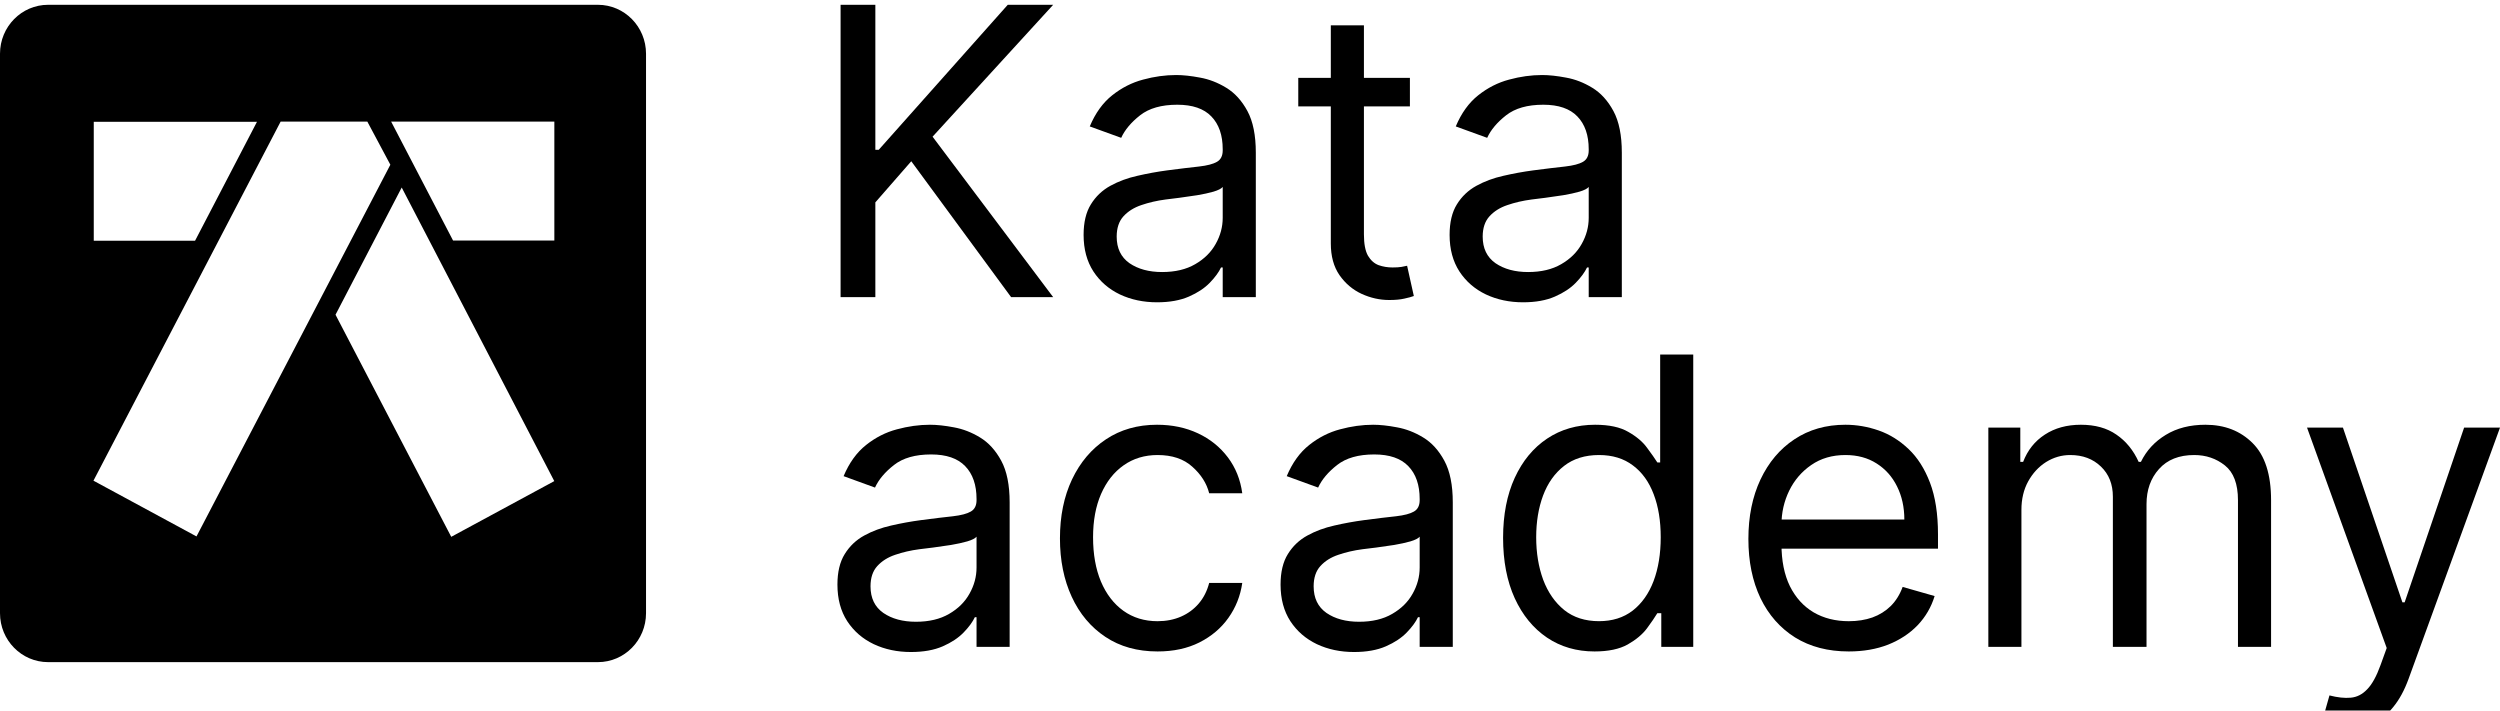
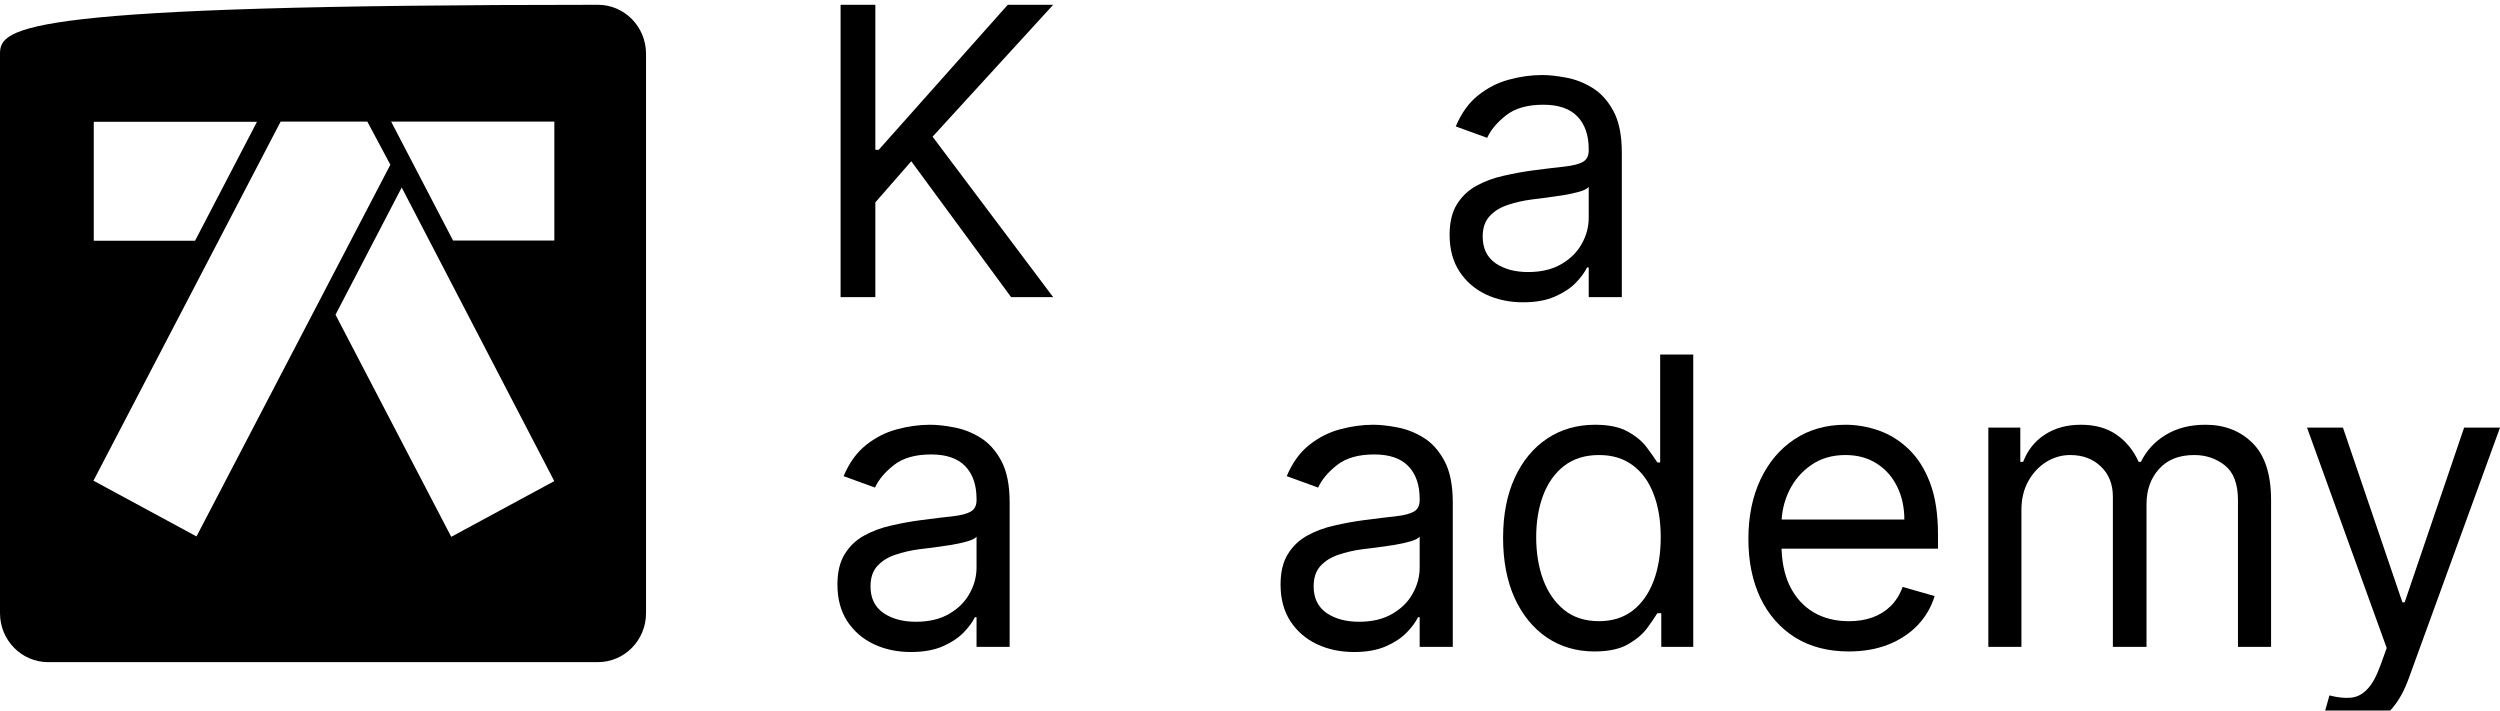
<svg xmlns="http://www.w3.org/2000/svg" width="190" height="54" viewBox="0 0 107 30">
  <g clip-path="url(#clip0_292_376)">
    <path d="M38.987 27.701C38.403 27.701 37.873 27.589 37.397 27.365C36.92 27.137 36.542 26.809 36.262 26.382C35.982 25.95 35.842 25.428 35.842 24.817C35.842 24.28 35.946 23.844 36.154 23.51C36.362 23.172 36.64 22.907 36.988 22.716C37.336 22.524 37.721 22.382 38.141 22.288C38.565 22.19 38.991 22.113 39.419 22.056C39.98 21.983 40.434 21.927 40.782 21.891C41.134 21.85 41.39 21.783 41.55 21.689C41.714 21.596 41.796 21.433 41.796 21.201V21.152C41.796 20.549 41.634 20.08 41.31 19.746C40.99 19.412 40.504 19.245 39.852 19.245C39.175 19.245 38.645 19.396 38.261 19.698C37.877 19.999 37.606 20.321 37.45 20.663L36.106 20.174C36.346 19.604 36.666 19.16 37.066 18.842C37.47 18.52 37.911 18.296 38.387 18.17C38.867 18.04 39.339 17.974 39.803 17.974C40.099 17.974 40.44 18.011 40.824 18.084C41.212 18.154 41.586 18.298 41.946 18.518C42.31 18.738 42.612 19.07 42.853 19.514C43.093 19.958 43.213 20.553 43.213 21.298V27.481H41.796V26.21H41.724C41.628 26.414 41.468 26.632 41.244 26.864C41.02 27.096 40.722 27.294 40.35 27.457C39.977 27.62 39.523 27.701 38.987 27.701ZM39.203 26.406C39.763 26.406 40.236 26.294 40.62 26.07C41.008 25.846 41.3 25.557 41.496 25.202C41.696 24.848 41.796 24.475 41.796 24.084V22.765C41.736 22.838 41.604 22.905 41.4 22.966C41.2 23.023 40.968 23.074 40.704 23.119C40.444 23.16 40.19 23.196 39.941 23.229C39.697 23.257 39.499 23.282 39.347 23.302C38.979 23.351 38.635 23.43 38.315 23.54C37.999 23.646 37.743 23.807 37.547 24.023C37.354 24.235 37.258 24.524 37.258 24.891C37.258 25.392 37.44 25.77 37.805 26.027C38.173 26.28 38.639 26.406 39.203 26.406Z" />
-     <path d="M49.544 27.677C48.679 27.677 47.935 27.469 47.311 27.053C46.687 26.638 46.207 26.066 45.87 25.337C45.534 24.608 45.366 23.775 45.366 22.838C45.366 21.885 45.538 21.044 45.882 20.315C46.231 19.581 46.715 19.009 47.335 18.598C47.959 18.182 48.687 17.974 49.52 17.974C50.168 17.974 50.752 18.097 51.273 18.341C51.793 18.585 52.219 18.928 52.551 19.368C52.883 19.808 53.089 20.321 53.169 20.907H51.753C51.645 20.48 51.404 20.101 51.032 19.771C50.664 19.437 50.168 19.27 49.544 19.27C48.992 19.27 48.507 19.416 48.091 19.71C47.679 19.999 47.357 20.408 47.125 20.938C46.897 21.463 46.783 22.08 46.783 22.789C46.783 23.514 46.895 24.145 47.119 24.683C47.347 25.221 47.667 25.638 48.079 25.935C48.495 26.233 48.984 26.382 49.544 26.382C49.912 26.382 50.246 26.316 50.546 26.186C50.846 26.055 51.1 25.868 51.308 25.624C51.517 25.379 51.665 25.086 51.753 24.744H53.169C53.089 25.298 52.891 25.797 52.575 26.241C52.263 26.681 51.849 27.031 51.332 27.292C50.82 27.549 50.224 27.677 49.544 27.677Z" />
    <path d="M57.953 27.701C57.369 27.701 56.839 27.589 56.362 27.365C55.886 27.137 55.508 26.809 55.228 26.382C54.948 25.95 54.808 25.428 54.808 24.817C54.808 24.28 54.912 23.844 55.12 23.51C55.328 23.172 55.606 22.907 55.954 22.716C56.302 22.524 56.686 22.382 57.107 22.288C57.531 22.19 57.957 22.113 58.385 22.056C58.946 21.983 59.399 21.927 59.748 21.891C60.1 21.85 60.356 21.783 60.516 21.689C60.68 21.596 60.762 21.433 60.762 21.201V21.152C60.762 20.549 60.6 20.08 60.276 19.746C59.956 19.412 59.47 19.245 58.817 19.245C58.141 19.245 57.611 19.396 57.227 19.698C56.843 19.999 56.572 20.321 56.416 20.663L55.072 20.174C55.312 19.604 55.632 19.16 56.032 18.842C56.437 18.52 56.877 18.296 57.353 18.17C57.833 18.04 58.305 17.974 58.769 17.974C59.066 17.974 59.406 18.011 59.79 18.084C60.178 18.154 60.552 18.298 60.912 18.518C61.276 18.738 61.578 19.07 61.818 19.514C62.059 19.958 62.179 20.553 62.179 21.298V27.481H60.762V26.21H60.69C60.594 26.414 60.434 26.632 60.21 26.864C59.986 27.096 59.688 27.294 59.316 27.457C58.943 27.62 58.489 27.701 57.953 27.701ZM58.169 26.406C58.729 26.406 59.202 26.294 59.585 26.07C59.974 25.846 60.266 25.557 60.462 25.202C60.662 24.848 60.762 24.475 60.762 24.084V22.765C60.702 22.838 60.57 22.905 60.366 22.966C60.166 23.023 59.934 23.074 59.67 23.119C59.41 23.16 59.155 23.196 58.907 23.229C58.663 23.257 58.465 23.282 58.313 23.302C57.945 23.351 57.601 23.43 57.281 23.54C56.964 23.646 56.708 23.807 56.512 24.023C56.32 24.235 56.224 24.524 56.224 24.891C56.224 25.392 56.406 25.77 56.771 26.027C57.138 26.28 57.605 26.406 58.169 26.406Z" />
    <path d="M68.246 27.677C67.477 27.677 66.799 27.479 66.211 27.084C65.623 26.685 65.163 26.123 64.83 25.398C64.498 24.669 64.332 23.807 64.332 22.813C64.332 21.828 64.498 20.972 64.83 20.247C65.163 19.522 65.625 18.962 66.217 18.567C66.809 18.172 67.494 17.974 68.27 17.974C68.87 17.974 69.344 18.076 69.692 18.28C70.045 18.48 70.313 18.708 70.497 18.964C70.685 19.217 70.831 19.424 70.934 19.587H71.055V14.968H72.471V27.481H71.103V26.039H70.934C70.831 26.21 70.683 26.426 70.491 26.687C70.299 26.944 70.024 27.174 69.668 27.377C69.312 27.577 68.838 27.677 68.246 27.677ZM68.438 26.381C69.006 26.381 69.486 26.231 69.879 25.929C70.27 25.624 70.569 25.202 70.773 24.665C70.977 24.123 71.079 23.498 71.079 22.789C71.079 22.088 70.979 21.475 70.778 20.95C70.579 20.42 70.283 20.009 69.89 19.716C69.498 19.418 69.014 19.27 68.438 19.27C67.838 19.27 67.338 19.427 66.937 19.74C66.541 20.05 66.243 20.471 66.043 21.005C65.847 21.534 65.749 22.129 65.749 22.789C65.749 23.457 65.849 24.064 66.049 24.61C66.253 25.151 66.553 25.583 66.95 25.905C67.349 26.223 67.846 26.381 68.438 26.381Z" />
    <path d="M79.129 27.677C78.24 27.677 77.474 27.477 76.83 27.078C76.189 26.675 75.695 26.113 75.347 25.392C75.003 24.667 74.831 23.824 74.831 22.862C74.831 21.901 75.003 21.054 75.347 20.321C75.695 19.583 76.179 19.009 76.8 18.598C77.424 18.182 78.152 17.974 78.984 17.974C79.465 17.974 79.939 18.056 80.407 18.219C80.875 18.382 81.301 18.647 81.686 19.013C82.07 19.376 82.376 19.856 82.604 20.455C82.832 21.054 82.946 21.791 82.946 22.667V23.278H75.839V22.031H81.506C81.506 21.502 81.401 21.029 81.194 20.614C80.989 20.198 80.698 19.871 80.317 19.63C79.941 19.39 79.497 19.27 78.984 19.27C78.42 19.27 77.932 19.412 77.52 19.698C77.112 19.979 76.798 20.345 76.577 20.797C76.358 21.249 76.247 21.734 76.247 22.251V23.082C76.247 23.791 76.367 24.392 76.608 24.885C76.852 25.373 77.19 25.746 77.622 26.003C78.055 26.255 78.556 26.382 79.129 26.382C79.501 26.382 79.837 26.328 80.137 26.223C80.441 26.113 80.703 25.95 80.923 25.734C81.144 25.514 81.314 25.241 81.433 24.915L82.802 25.306C82.658 25.779 82.416 26.194 82.076 26.553C81.736 26.907 81.315 27.184 80.815 27.384C80.315 27.579 79.753 27.677 79.129 27.677Z" />
    <path d="M85.101 27.481V18.097H86.469V19.563H86.59C86.782 19.062 87.091 18.673 87.519 18.396C87.948 18.115 88.462 17.974 89.062 17.974C89.671 17.974 90.177 18.115 90.581 18.396C90.989 18.673 91.307 19.062 91.535 19.563H91.631C91.868 19.078 92.222 18.694 92.694 18.408C93.166 18.119 93.732 17.974 94.392 17.974C95.217 17.974 95.891 18.237 96.415 18.763C96.939 19.284 97.202 20.097 97.202 21.201V27.481H95.785V21.201C95.785 20.508 95.599 20.013 95.227 19.716C94.855 19.419 94.416 19.27 93.912 19.27C93.264 19.27 92.762 19.469 92.405 19.869C92.049 20.264 91.871 20.765 91.871 21.372V27.481H90.431V21.054C90.431 20.52 90.261 20.091 89.921 19.765C89.581 19.435 89.142 19.27 88.606 19.27C88.238 19.27 87.894 19.37 87.573 19.569C87.257 19.769 87.001 20.046 86.805 20.4C86.613 20.75 86.517 21.156 86.517 21.616V27.481H85.101Z" />
    <path d="M100.374 31C100.134 31 99.919 30.98 99.732 30.939C99.544 30.903 99.414 30.866 99.341 30.829L99.701 29.559C100.045 29.648 100.35 29.681 100.614 29.656C100.878 29.632 101.112 29.512 101.316 29.296C101.524 29.084 101.714 28.74 101.886 28.263L102.151 27.53L98.741 18.097H100.278L102.823 25.575H102.919L105.464 18.097H107L103.087 28.85C102.911 29.334 102.693 29.736 102.433 30.053C102.173 30.375 101.871 30.613 101.526 30.768C101.186 30.923 100.802 31 100.374 31Z" />
    <path d="M35.977 12.513V0H37.465V6.207H37.609L43.132 0H45.076L39.914 5.645L45.076 12.513H43.276L39.002 6.696L37.465 8.456V12.513H35.977Z" />
-     <path d="M49.523 12.733C48.939 12.733 48.409 12.621 47.932 12.397C47.456 12.169 47.078 11.841 46.798 11.413C46.518 10.981 46.378 10.46 46.378 9.849C46.378 9.311 46.482 8.875 46.69 8.541C46.898 8.203 47.176 7.939 47.524 7.747C47.872 7.556 48.257 7.413 48.677 7.32C49.101 7.222 49.527 7.144 49.955 7.087C50.516 7.014 50.97 6.959 51.318 6.922C51.67 6.882 51.926 6.814 52.086 6.721C52.25 6.627 52.332 6.464 52.332 6.232V6.183C52.332 5.58 52.17 5.112 51.846 4.778C51.526 4.444 51.04 4.277 50.387 4.277C49.711 4.277 49.181 4.428 48.797 4.729C48.413 5.03 48.143 5.352 47.987 5.694L46.642 5.206C46.882 4.635 47.202 4.191 47.602 3.874C48.007 3.552 48.447 3.328 48.923 3.202C49.403 3.071 49.875 3.006 50.339 3.006C50.636 3.006 50.976 3.043 51.36 3.116C51.748 3.185 52.122 3.33 52.482 3.55C52.846 3.77 53.149 4.102 53.389 4.546C53.629 4.99 53.749 5.584 53.749 6.33V12.513H52.332V11.242H52.26C52.164 11.446 52.004 11.664 51.78 11.896C51.556 12.128 51.258 12.325 50.886 12.488C50.513 12.651 50.059 12.733 49.523 12.733ZM49.739 11.438C50.3 11.438 50.772 11.325 51.156 11.101C51.544 10.877 51.836 10.588 52.032 10.234C52.232 9.879 52.332 9.507 52.332 9.116V7.796C52.272 7.869 52.14 7.937 51.936 7.998C51.736 8.055 51.504 8.106 51.24 8.15C50.98 8.191 50.726 8.228 50.477 8.26C50.233 8.289 50.035 8.313 49.883 8.334C49.515 8.383 49.171 8.462 48.851 8.572C48.535 8.678 48.279 8.839 48.082 9.055C47.891 9.266 47.794 9.556 47.794 9.922C47.794 10.423 47.977 10.802 48.341 11.059C48.709 11.311 49.175 11.438 49.739 11.438Z" />
-     <path d="M60.344 3.128V4.35H55.566V3.128H60.344ZM56.959 0.88H58.376V9.825C58.376 10.232 58.434 10.537 58.55 10.741C58.669 10.941 58.822 11.075 59.006 11.144C59.194 11.21 59.392 11.242 59.6 11.242C59.756 11.242 59.884 11.234 59.984 11.218C60.084 11.197 60.164 11.181 60.224 11.169L60.512 12.464C60.416 12.501 60.282 12.537 60.11 12.574C59.938 12.615 59.72 12.635 59.456 12.635C59.056 12.635 58.664 12.548 58.279 12.373C57.899 12.197 57.583 11.931 57.331 11.572C57.083 11.214 56.959 10.761 56.959 10.216V0.88Z" />
    <path d="M65.188 12.733C64.604 12.733 64.074 12.621 63.598 12.397C63.121 12.169 62.743 11.841 62.463 11.413C62.183 10.981 62.043 10.46 62.043 9.849C62.043 9.311 62.147 8.875 62.355 8.541C62.563 8.203 62.841 7.939 63.19 7.747C63.538 7.556 63.922 7.413 64.342 7.32C64.766 7.222 65.192 7.144 65.62 7.087C66.18 7.014 66.635 6.959 66.983 6.922C67.335 6.882 67.591 6.814 67.751 6.721C67.915 6.627 67.997 6.464 67.997 6.232V6.183C67.997 5.58 67.835 5.112 67.511 4.778C67.191 4.444 66.705 4.277 66.053 4.277C65.376 4.277 64.846 4.428 64.462 4.729C64.078 5.03 63.807 5.352 63.651 5.694L62.307 5.206C62.547 4.635 62.867 4.191 63.267 3.874C63.672 3.552 64.112 3.328 64.588 3.202C65.068 3.071 65.54 3.006 66.005 3.006C66.3 3.006 66.641 3.043 67.025 3.116C67.413 3.185 67.787 3.33 68.147 3.55C68.511 3.77 68.814 4.102 69.054 4.546C69.294 4.99 69.414 5.584 69.414 6.33V12.513H67.997V11.242H67.925C67.829 11.446 67.669 11.664 67.445 11.896C67.221 12.128 66.923 12.325 66.55 12.488C66.179 12.651 65.724 12.733 65.188 12.733ZM65.404 11.438C65.964 11.438 66.437 11.325 66.821 11.101C67.209 10.877 67.501 10.588 67.697 10.234C67.897 9.879 67.997 9.507 67.997 9.116V7.796C67.938 7.869 67.805 7.937 67.601 7.998C67.401 8.055 67.169 8.106 66.905 8.15C66.644 8.191 66.391 8.228 66.142 8.26C65.898 8.289 65.7 8.313 65.548 8.334C65.18 8.383 64.836 8.462 64.516 8.572C64.2 8.678 63.944 8.839 63.748 9.055C63.556 9.266 63.459 9.556 63.459 9.922C63.459 10.423 63.642 10.802 64.006 11.059C64.374 11.311 64.84 11.438 65.404 11.438Z" />
-     <path fill-rule="evenodd" clip-rule="evenodd" d="M25.591 0H2.059C0.922 0 0 0.938 0 2.095V26.039C0 27.196 0.922 28.134 2.059 28.134H25.591C26.728 28.134 27.65 27.196 27.65 26.039V2.095C27.65 0.938 26.728 0 25.591 0ZM4.013 5.009H10.998L8.348 10.099H4.013V5.009ZM16.741 5H23.726V10.09H19.391L16.741 5ZM8.2 12.312L12.011 5H15.722L16.707 6.845L8.41 22.754L4 20.368L8.2 12.312ZM17.193 7.82L23.723 20.386L19.313 22.771L14.36 13.265L17.193 7.82Z" />
+     <path fill-rule="evenodd" clip-rule="evenodd" d="M25.591 0C0.922 0 0 0.938 0 2.095V26.039C0 27.196 0.922 28.134 2.059 28.134H25.591C26.728 28.134 27.65 27.196 27.65 26.039V2.095C27.65 0.938 26.728 0 25.591 0ZM4.013 5.009H10.998L8.348 10.099H4.013V5.009ZM16.741 5H23.726V10.09H19.391L16.741 5ZM8.2 12.312L12.011 5H15.722L16.707 6.845L8.41 22.754L4 20.368L8.2 12.312ZM17.193 7.82L23.723 20.386L19.313 22.771L14.36 13.265L17.193 7.82Z" />
  </g>
  <defs>
    <clipPath id="clip0_292_376">
      <rect width="190" height="54" fill="white" />
    </clipPath>
  </defs>
</svg>